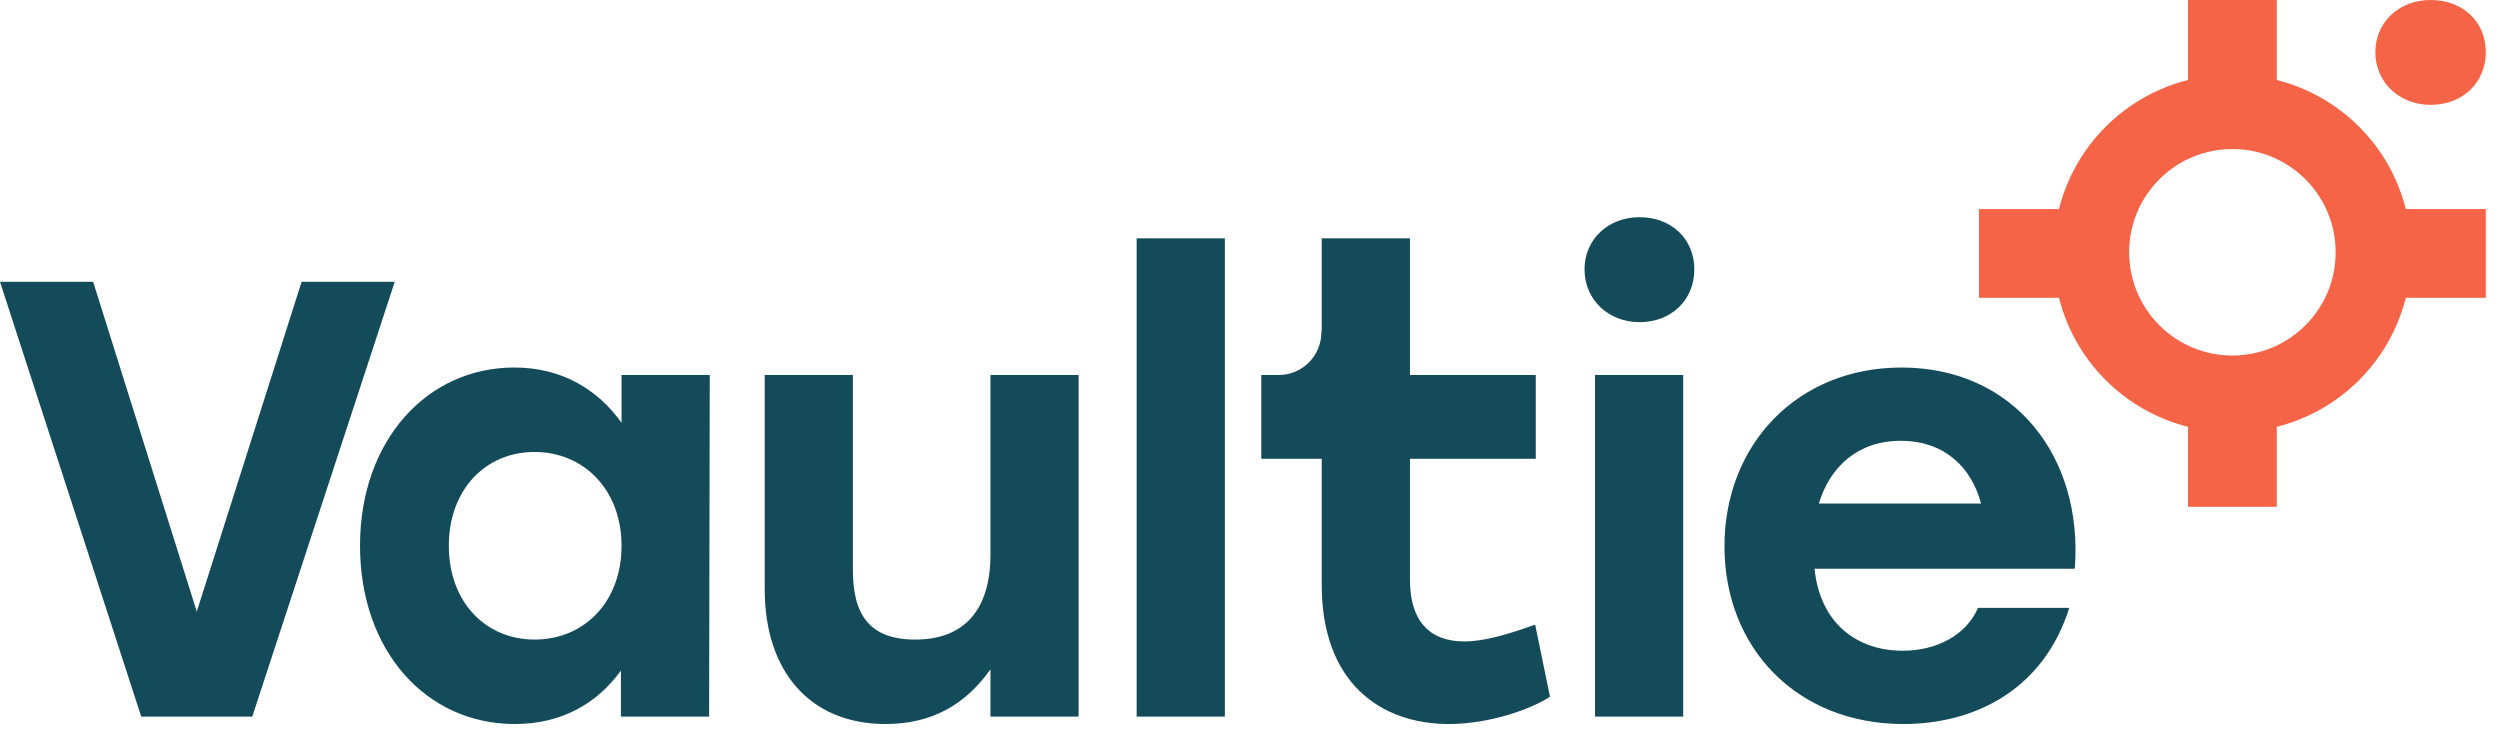
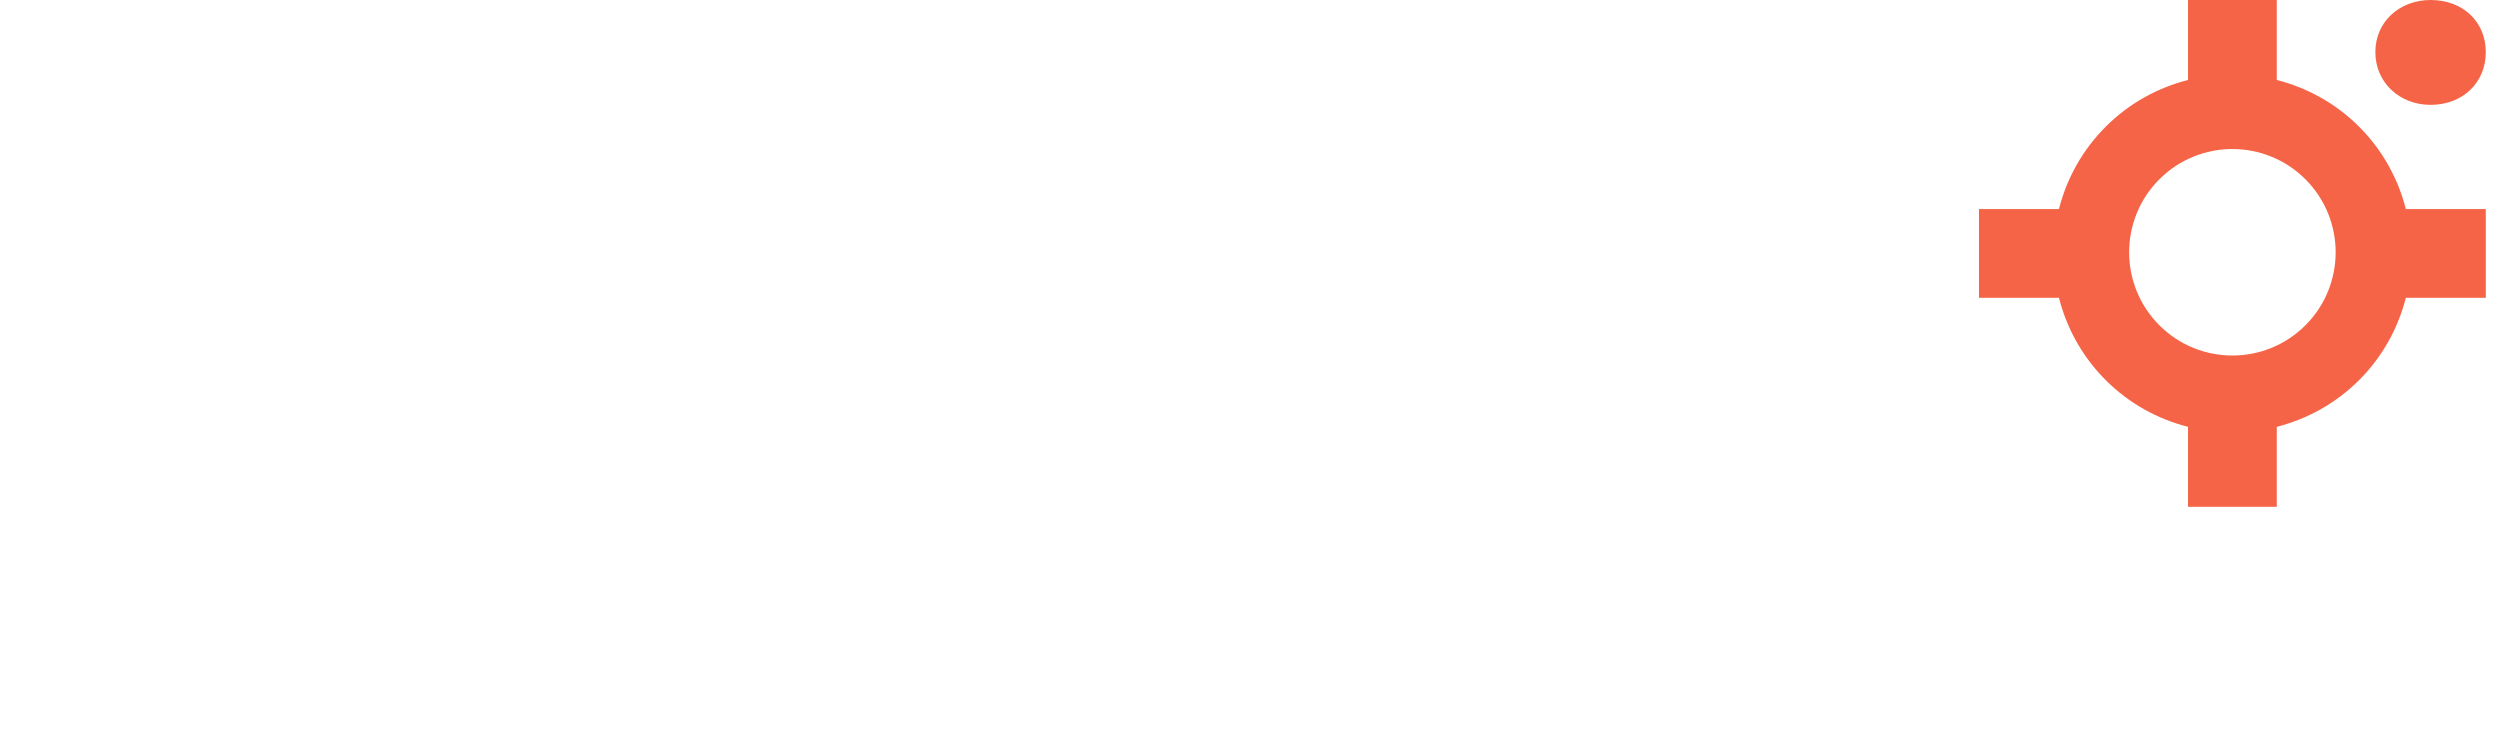
<svg xmlns="http://www.w3.org/2000/svg" width="120" height="35" viewBox="0 0 120 35" fill="none">
-   <path fill-rule="evenodd" clip-rule="evenodd" d="M73.688 29.983C72.356 30.46 71.23 30.789 70.282 30.789C68.595 30.789 67.678 29.774 67.678 27.837V22.023H73.717V17.999H67.678V11.44H63.443V15.853C63.443 15.871 63.429 15.9 63.426 15.922C63.426 15.928 63.427 15.933 63.427 15.94C63.427 17.077 62.512 17.999 61.383 17.999C61.366 17.999 61.35 17.994 61.333 17.994C61.327 17.994 61.319 17.999 61.314 17.999H60.542V22.023H63.443V28.075C63.443 32.786 66.286 34.753 69.543 34.753C71.497 34.753 73.509 34.037 74.399 33.441L73.688 29.983ZM87.305 24.17H95.09C94.617 22.381 93.285 21.158 91.241 21.158C89.169 21.158 87.838 22.41 87.305 24.17ZM99.591 27.3H87.098C87.364 29.924 89.139 31.235 91.33 31.235C92.958 31.235 94.38 30.49 94.943 29.179H99.324C98.11 33.054 94.853 34.753 91.361 34.753C86.268 34.753 82.775 31.117 82.775 26.227C82.775 21.308 86.297 17.641 91.271 17.641C96.66 17.641 100.004 21.904 99.591 27.3ZM76.561 34.397H80.794V17.999H76.561V34.397ZM81.328 12.931C81.328 14.391 80.232 15.464 78.692 15.464C77.212 15.464 76.057 14.391 76.057 12.931C76.057 11.47 77.212 10.426 78.692 10.426C80.232 10.426 81.328 11.47 81.328 12.931ZM54.559 34.397H58.793V11.44H54.559V34.397ZM51.774 17.999V34.397H47.542V32.13C46.357 33.799 44.757 34.753 42.507 34.753C38.926 34.753 36.706 32.279 36.706 28.284V17.999H40.938V27.359C40.938 29.506 41.738 30.699 43.928 30.699C46.268 30.699 47.542 29.297 47.542 26.614V17.999H51.774ZM29.834 26.197C29.834 23.514 28.027 21.695 25.66 21.695C23.291 21.695 21.544 23.514 21.544 26.197C21.544 28.91 23.32 30.699 25.66 30.699C28.027 30.699 29.834 28.91 29.834 26.197ZM34.068 17.999L34.038 34.397H29.804V32.19C28.679 33.739 26.992 34.753 24.711 34.753C20.45 34.753 17.281 31.235 17.281 26.197C17.281 21.129 20.508 17.641 24.682 17.641C26.992 17.641 28.708 18.714 29.834 20.294V17.999H34.068ZM18.947 13.527L12.109 34.397H6.779L0 13.527H4.471L9.445 29.357L14.477 13.527H18.947Z" fill="#144B5A" />
  <path fill-rule="evenodd" clip-rule="evenodd" d="M110.66 15.614C108.724 17.549 105.586 17.549 103.65 15.614C101.715 13.679 101.715 10.541 103.65 8.605C105.586 6.67 108.724 6.67 110.66 8.605C112.595 10.541 112.595 13.679 110.66 15.614ZM119.318 10.034H115.48C115.112 8.587 114.37 7.214 113.237 6.082C112.104 4.949 110.732 4.207 109.285 3.839V0H105.025V3.839C103.578 4.207 102.206 4.949 101.073 6.082C99.94 7.214 99.198 8.587 98.83 10.034H94.991V14.293H98.83C99.198 15.74 99.94 17.112 101.073 18.245C102.206 19.378 103.578 20.119 105.025 20.488V24.327H109.285V20.488C110.732 20.119 112.104 19.378 113.237 18.245C114.37 17.112 115.112 15.74 115.48 14.293H119.318V10.034ZM119.318 2.501C119.318 3.961 118.217 5.033 116.668 5.033C115.179 5.033 114.017 3.961 114.017 2.501C114.017 1.042 115.179 0 116.668 0C118.217 0 119.318 1.042 119.318 2.501Z" fill="#F56446" />
</svg>